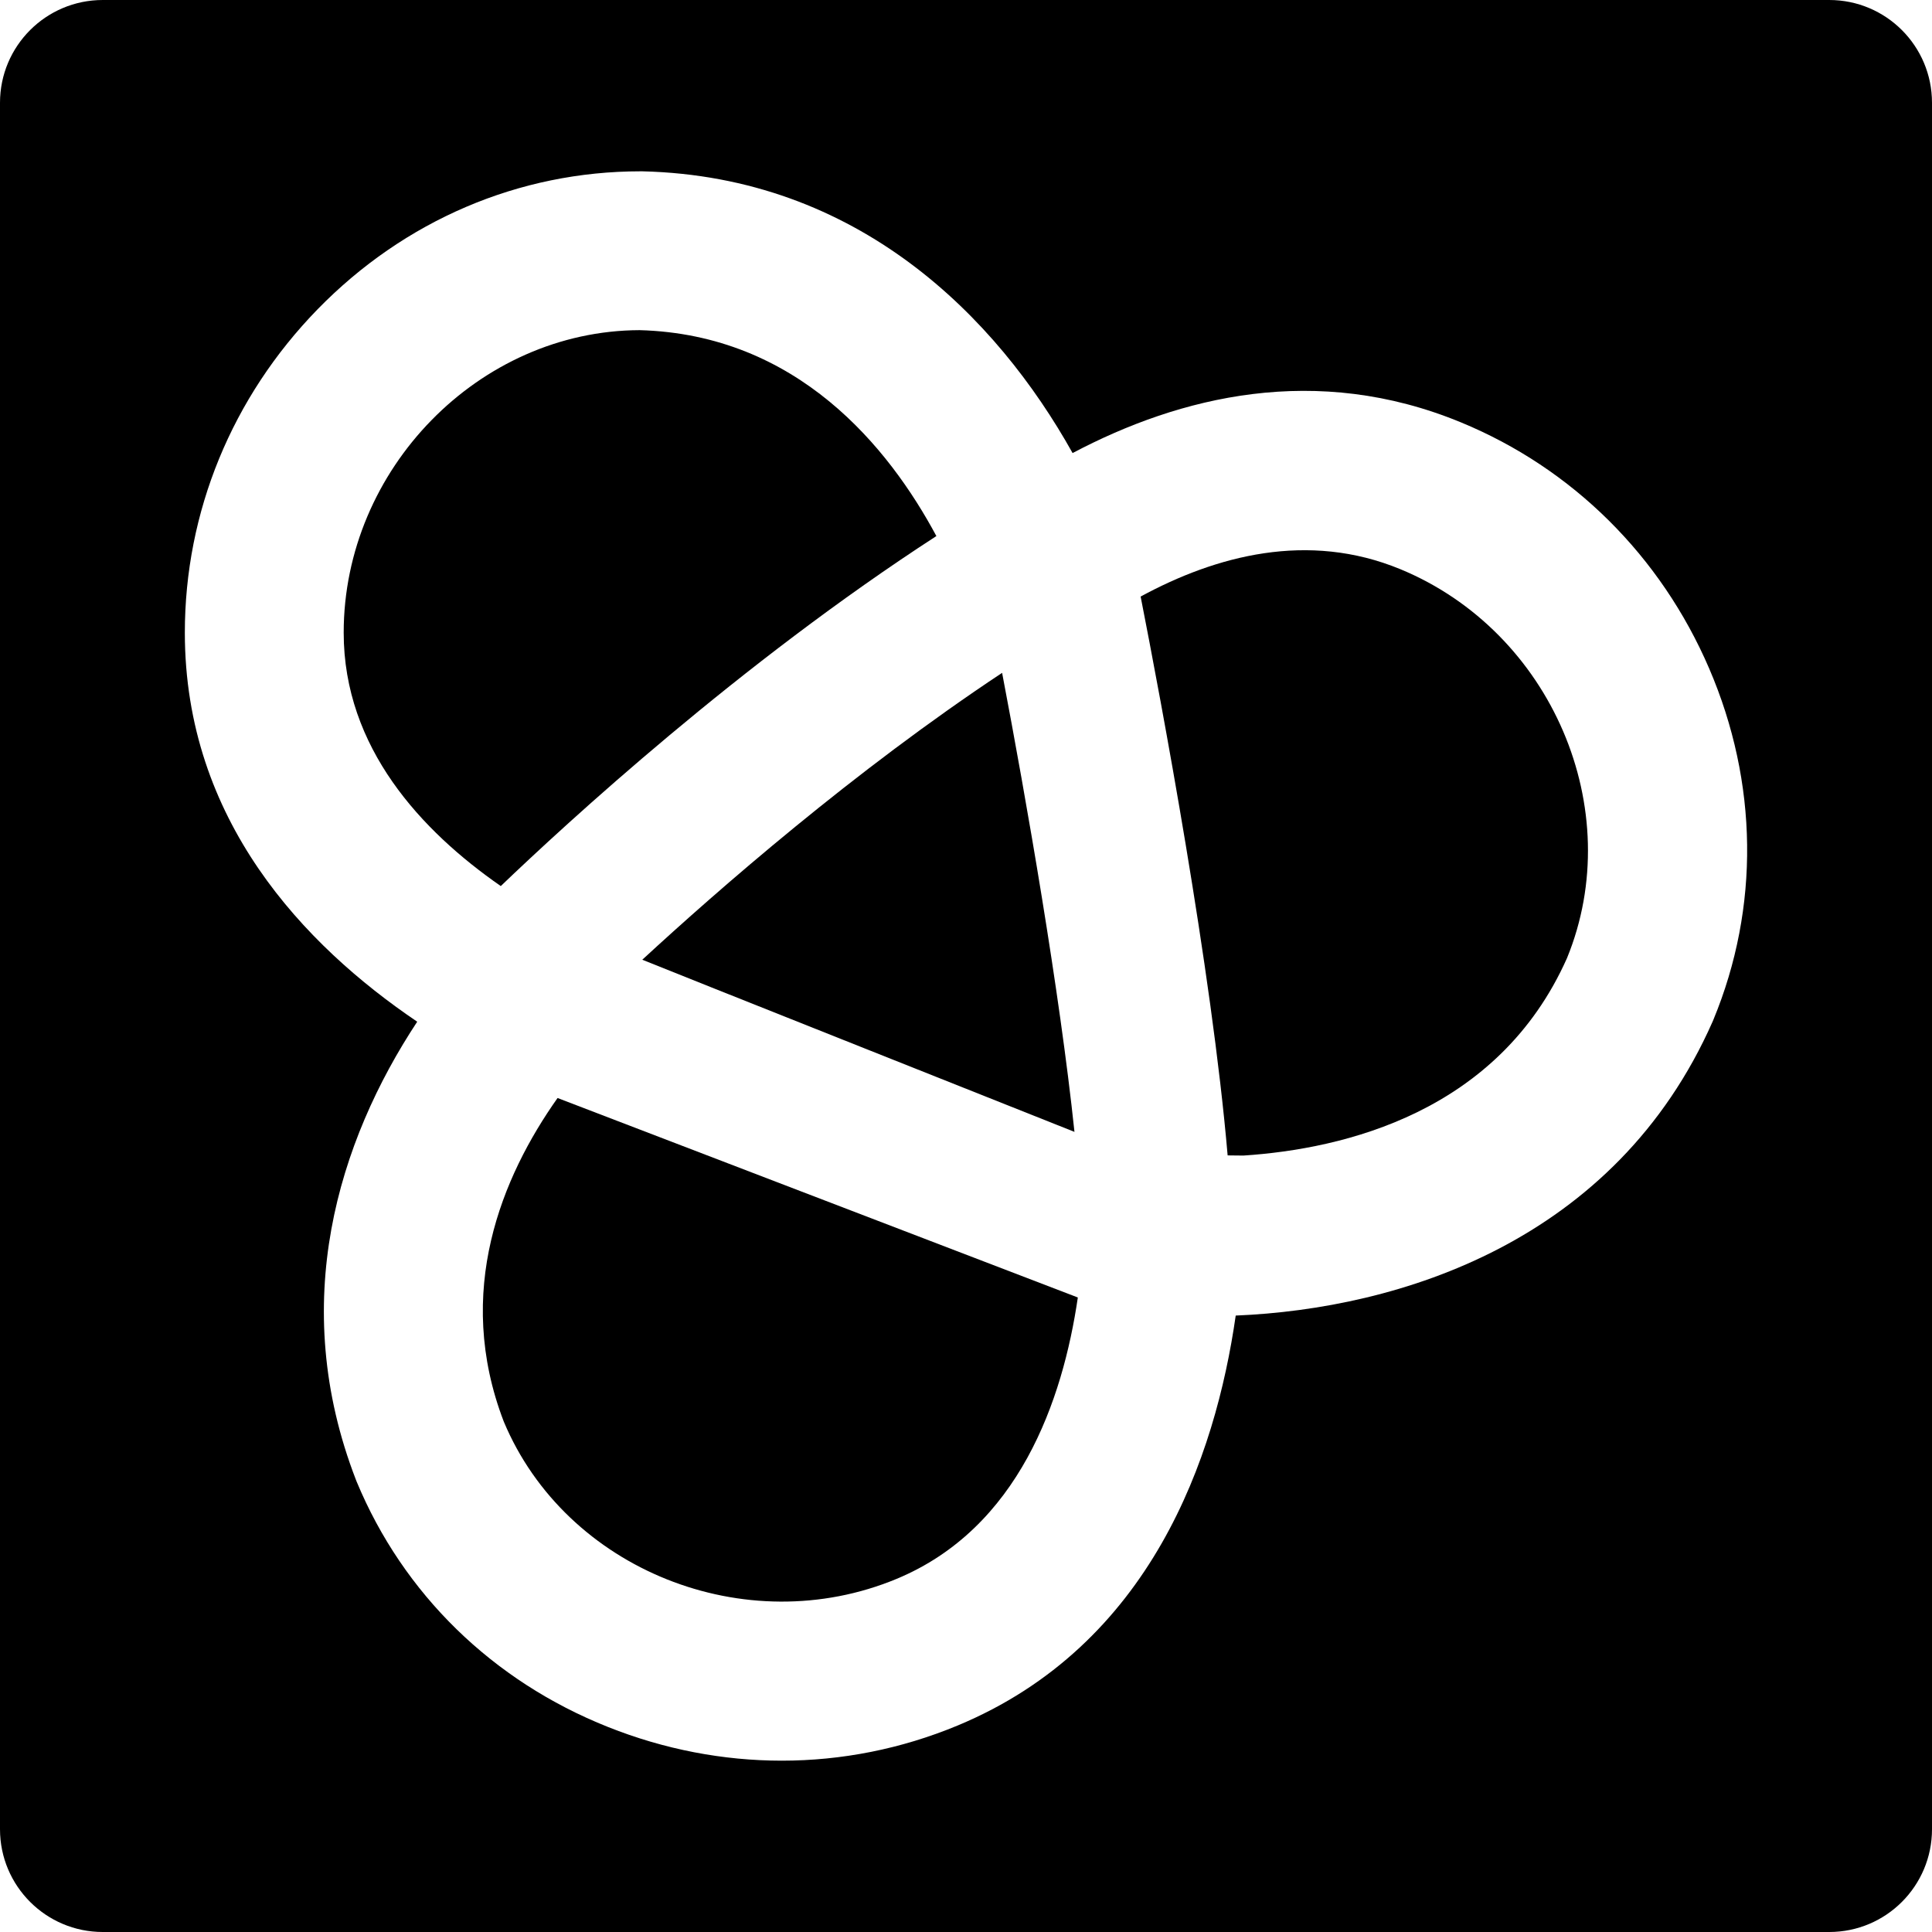
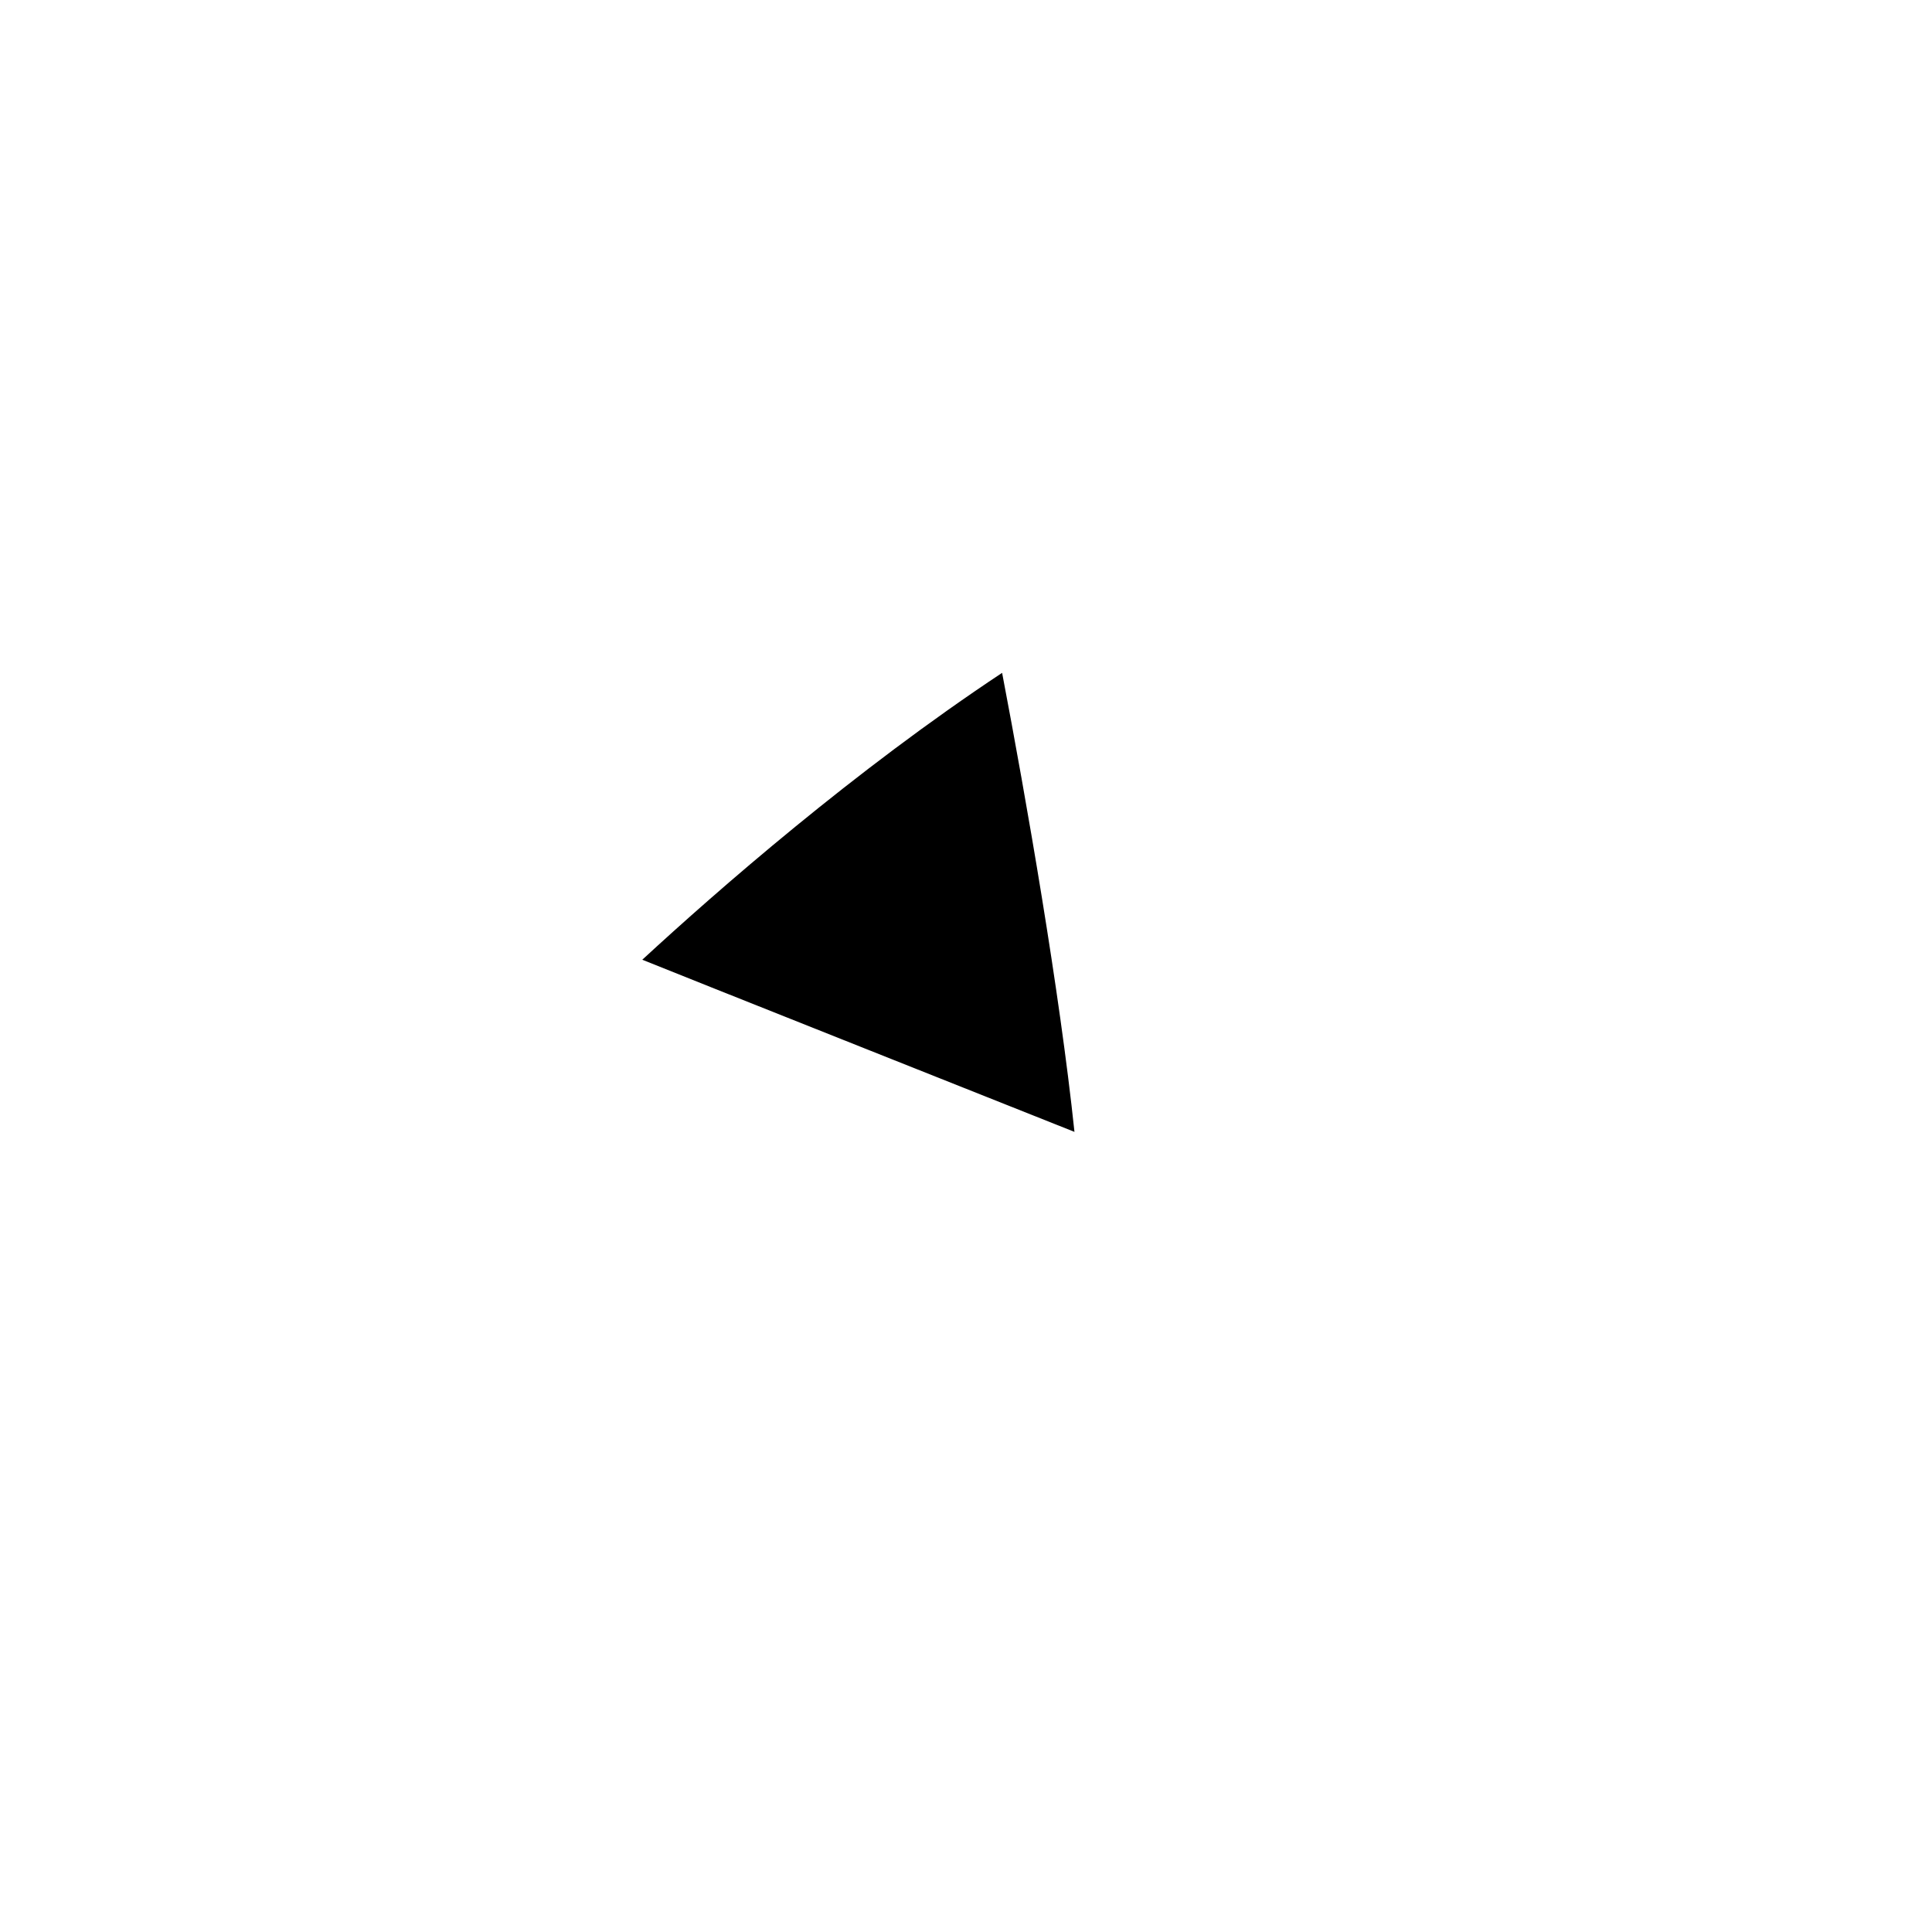
<svg xmlns="http://www.w3.org/2000/svg" fill="#000000" version="1.1" id="Capa_1" width="800px" height="800px" viewBox="0 0 94 94" xml:space="preserve">
  <g>
    <g>
      <path d="M52.277,55.07c-0.723-6.863-2.332-16.103-3.52-22.333c-7.202,4.772-13.821,10.558-17.507,13.958    C31.466,46.795,52.277,55.07,52.277,55.07z" />
-       <path d="M24.513,69.172c3.018,7.2,11.759,10.701,19.113,7.646c5.942-2.471,8.082-8.684,8.815-13.69l-25.313-9.705    C24.419,57.252,22.078,62.839,24.513,69.172z" />
-       <path d="M45.559,26.082c-2.312-4.308-6.755-9.811-14.444-10.019c-7.806,0.027-14.393,6.757-14.393,14.719    c0,5.604,3.795,9.658,7.643,12.329C27.558,40.051,36.031,32.253,45.559,26.082z" />
-       <path d="M68.132,27.693c-4.491-1.854-8.971-0.658-12.635,1.332c0.991,5.049,3.457,18.139,4.233,27.19l0.771,0.008    c4.89-0.322,12.399-2.102,15.741-9.608C79.199,39.39,75.492,30.732,68.132,27.693z" />
-       <path d="M89,0H5C2.239,0,0,2.239,0,5v84c0,2.761,2.239,5,5,5h84c2.762,0,5-2.239,5-5V5C94,2.239,91.762,0,89,0z M83.367,49.607    l-0.036,0.086C78.6,60.415,68.087,63.678,60.123,64.008C59.135,70.902,56,80.044,46.589,83.955    c-2.739,1.138-5.639,1.709-8.551,1.709c-2.85,0-5.713-0.546-8.455-1.639c-5.618-2.234-9.96-6.474-12.228-11.931l-0.034-0.086    c-3.334-8.606-0.861-16.476,2.978-22.298c-5.51-3.727-11.306-9.813-11.306-18.929c0-5.874,2.295-11.459,6.458-15.732    c4.223-4.33,9.801-6.714,15.708-6.714h0.095c10.501,0.253,17.234,7.083,20.932,13.708c5.225-2.761,11.854-4.4,18.896-1.493    c5.431,2.241,9.718,6.495,12.076,11.974C85.548,38.079,85.623,44.146,83.367,49.607z" />
    </g>
  </g>
</svg>